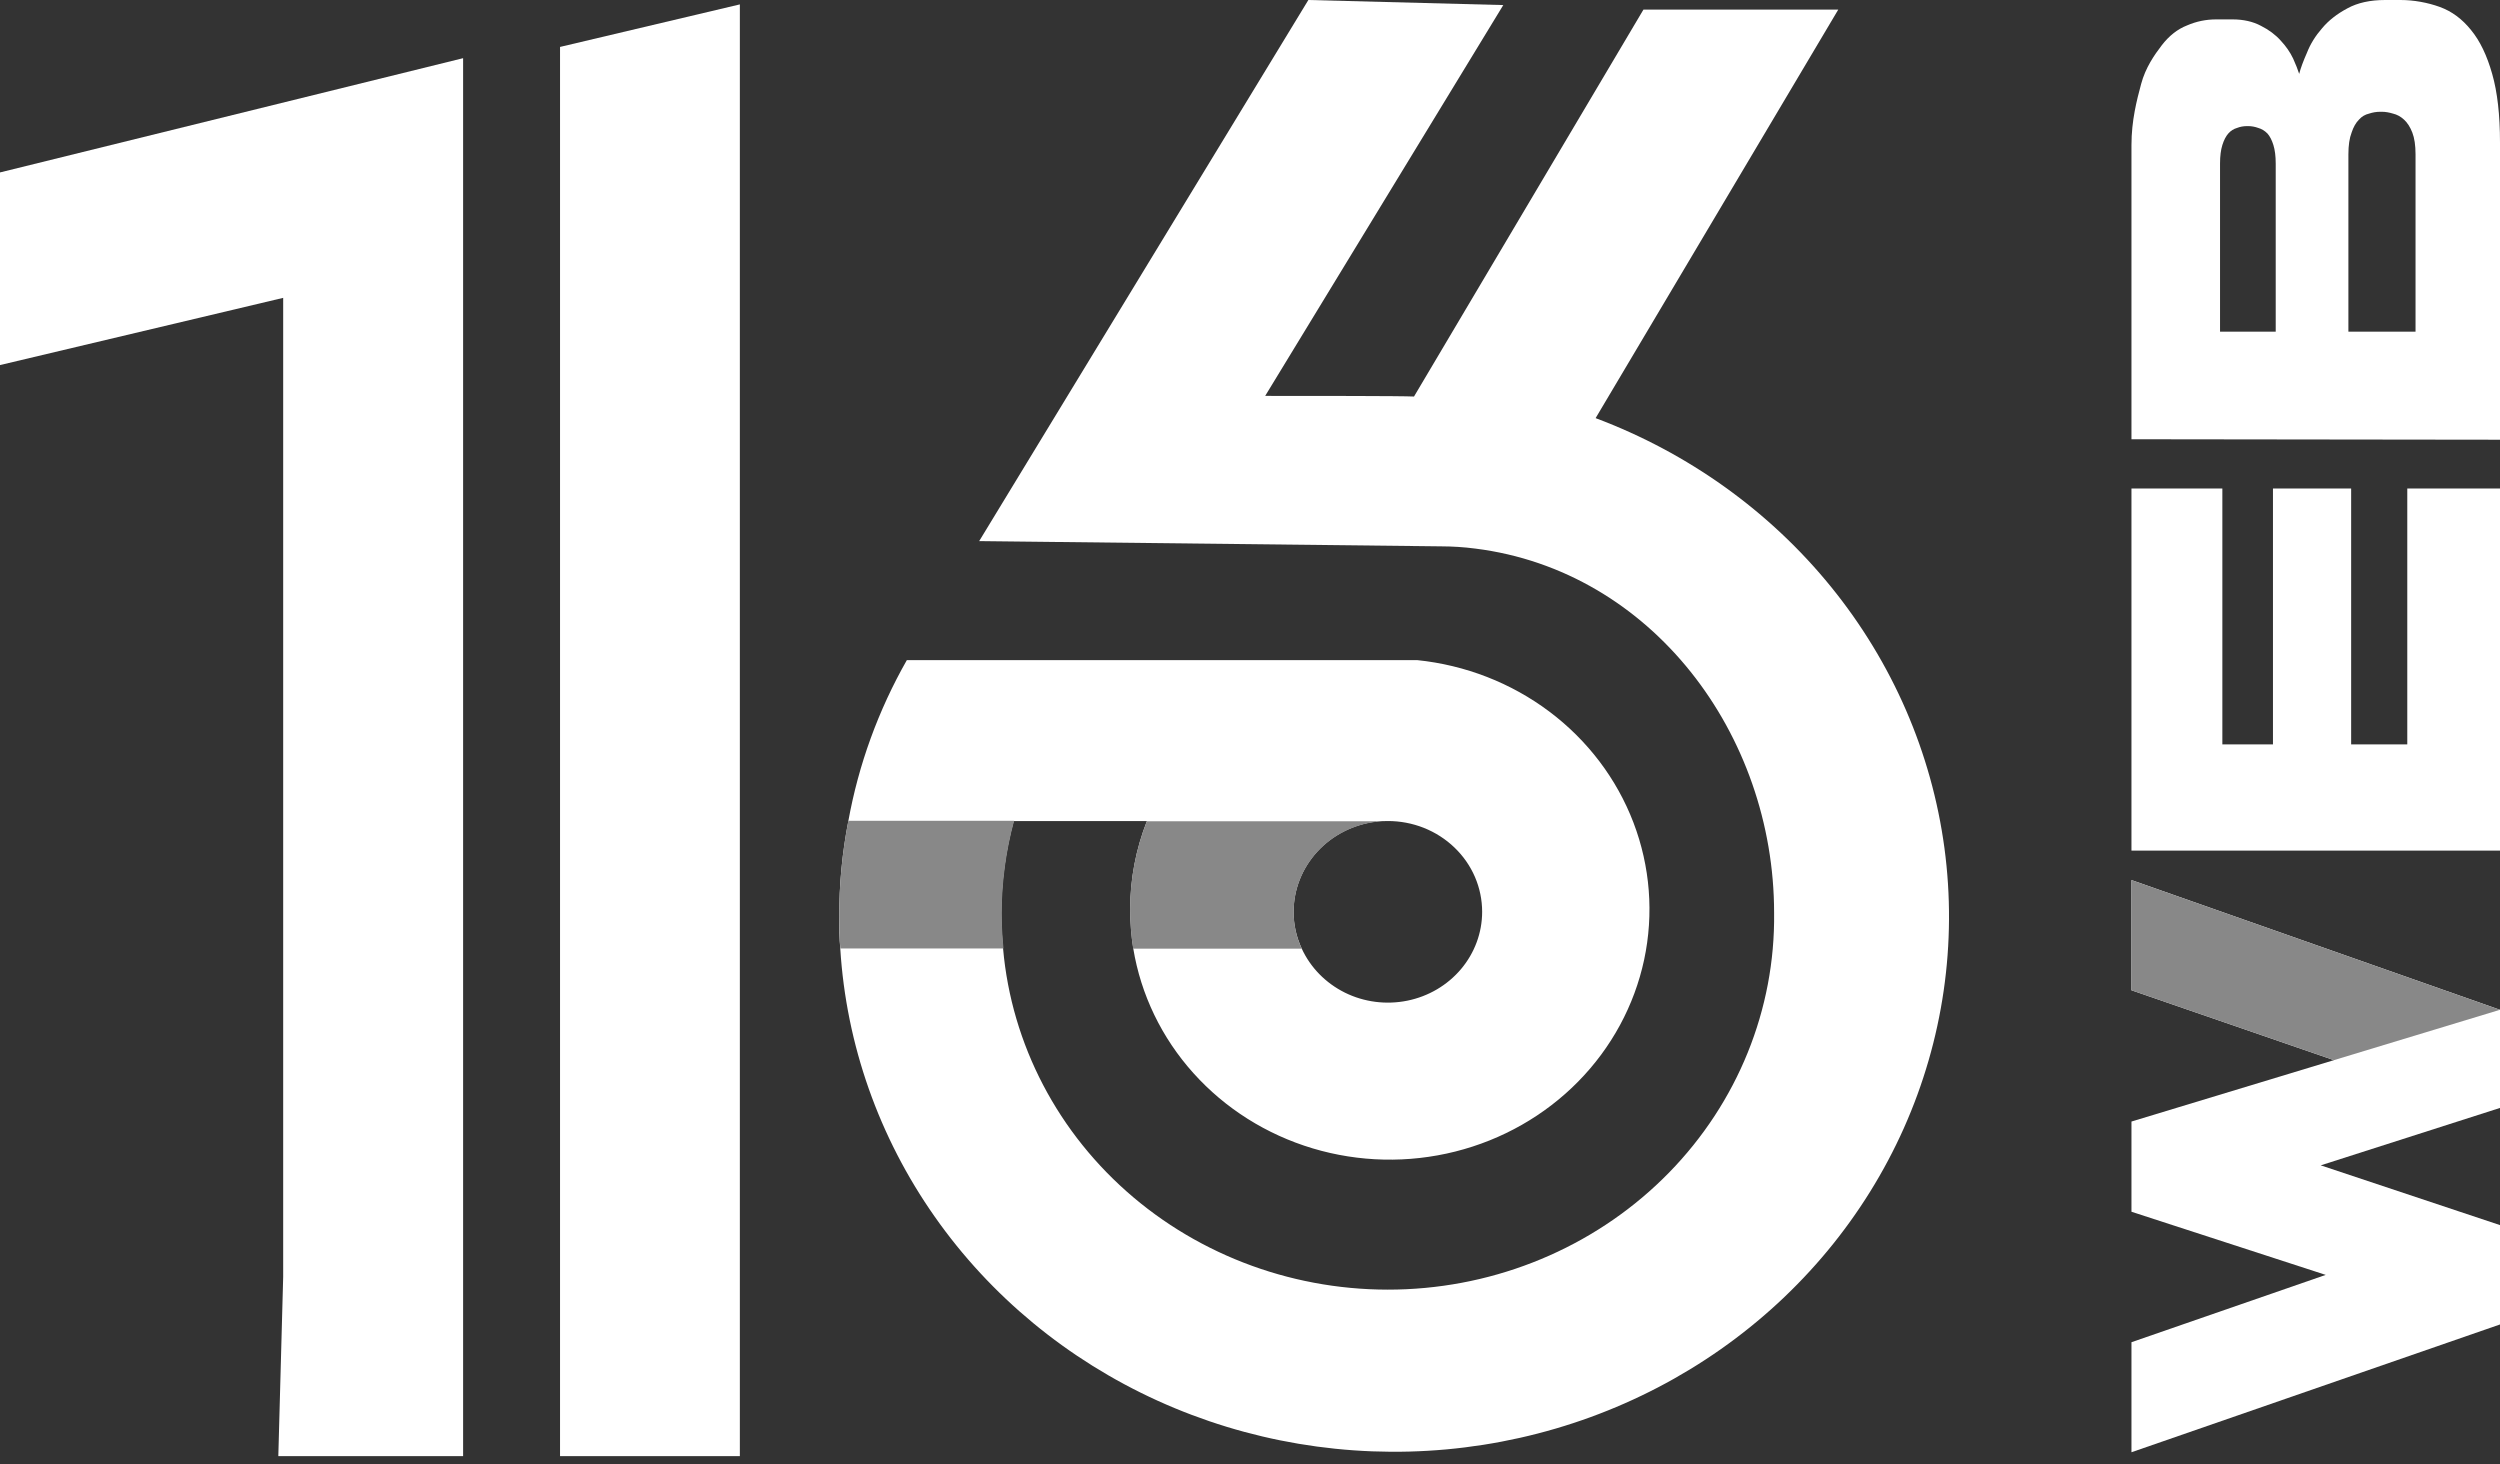
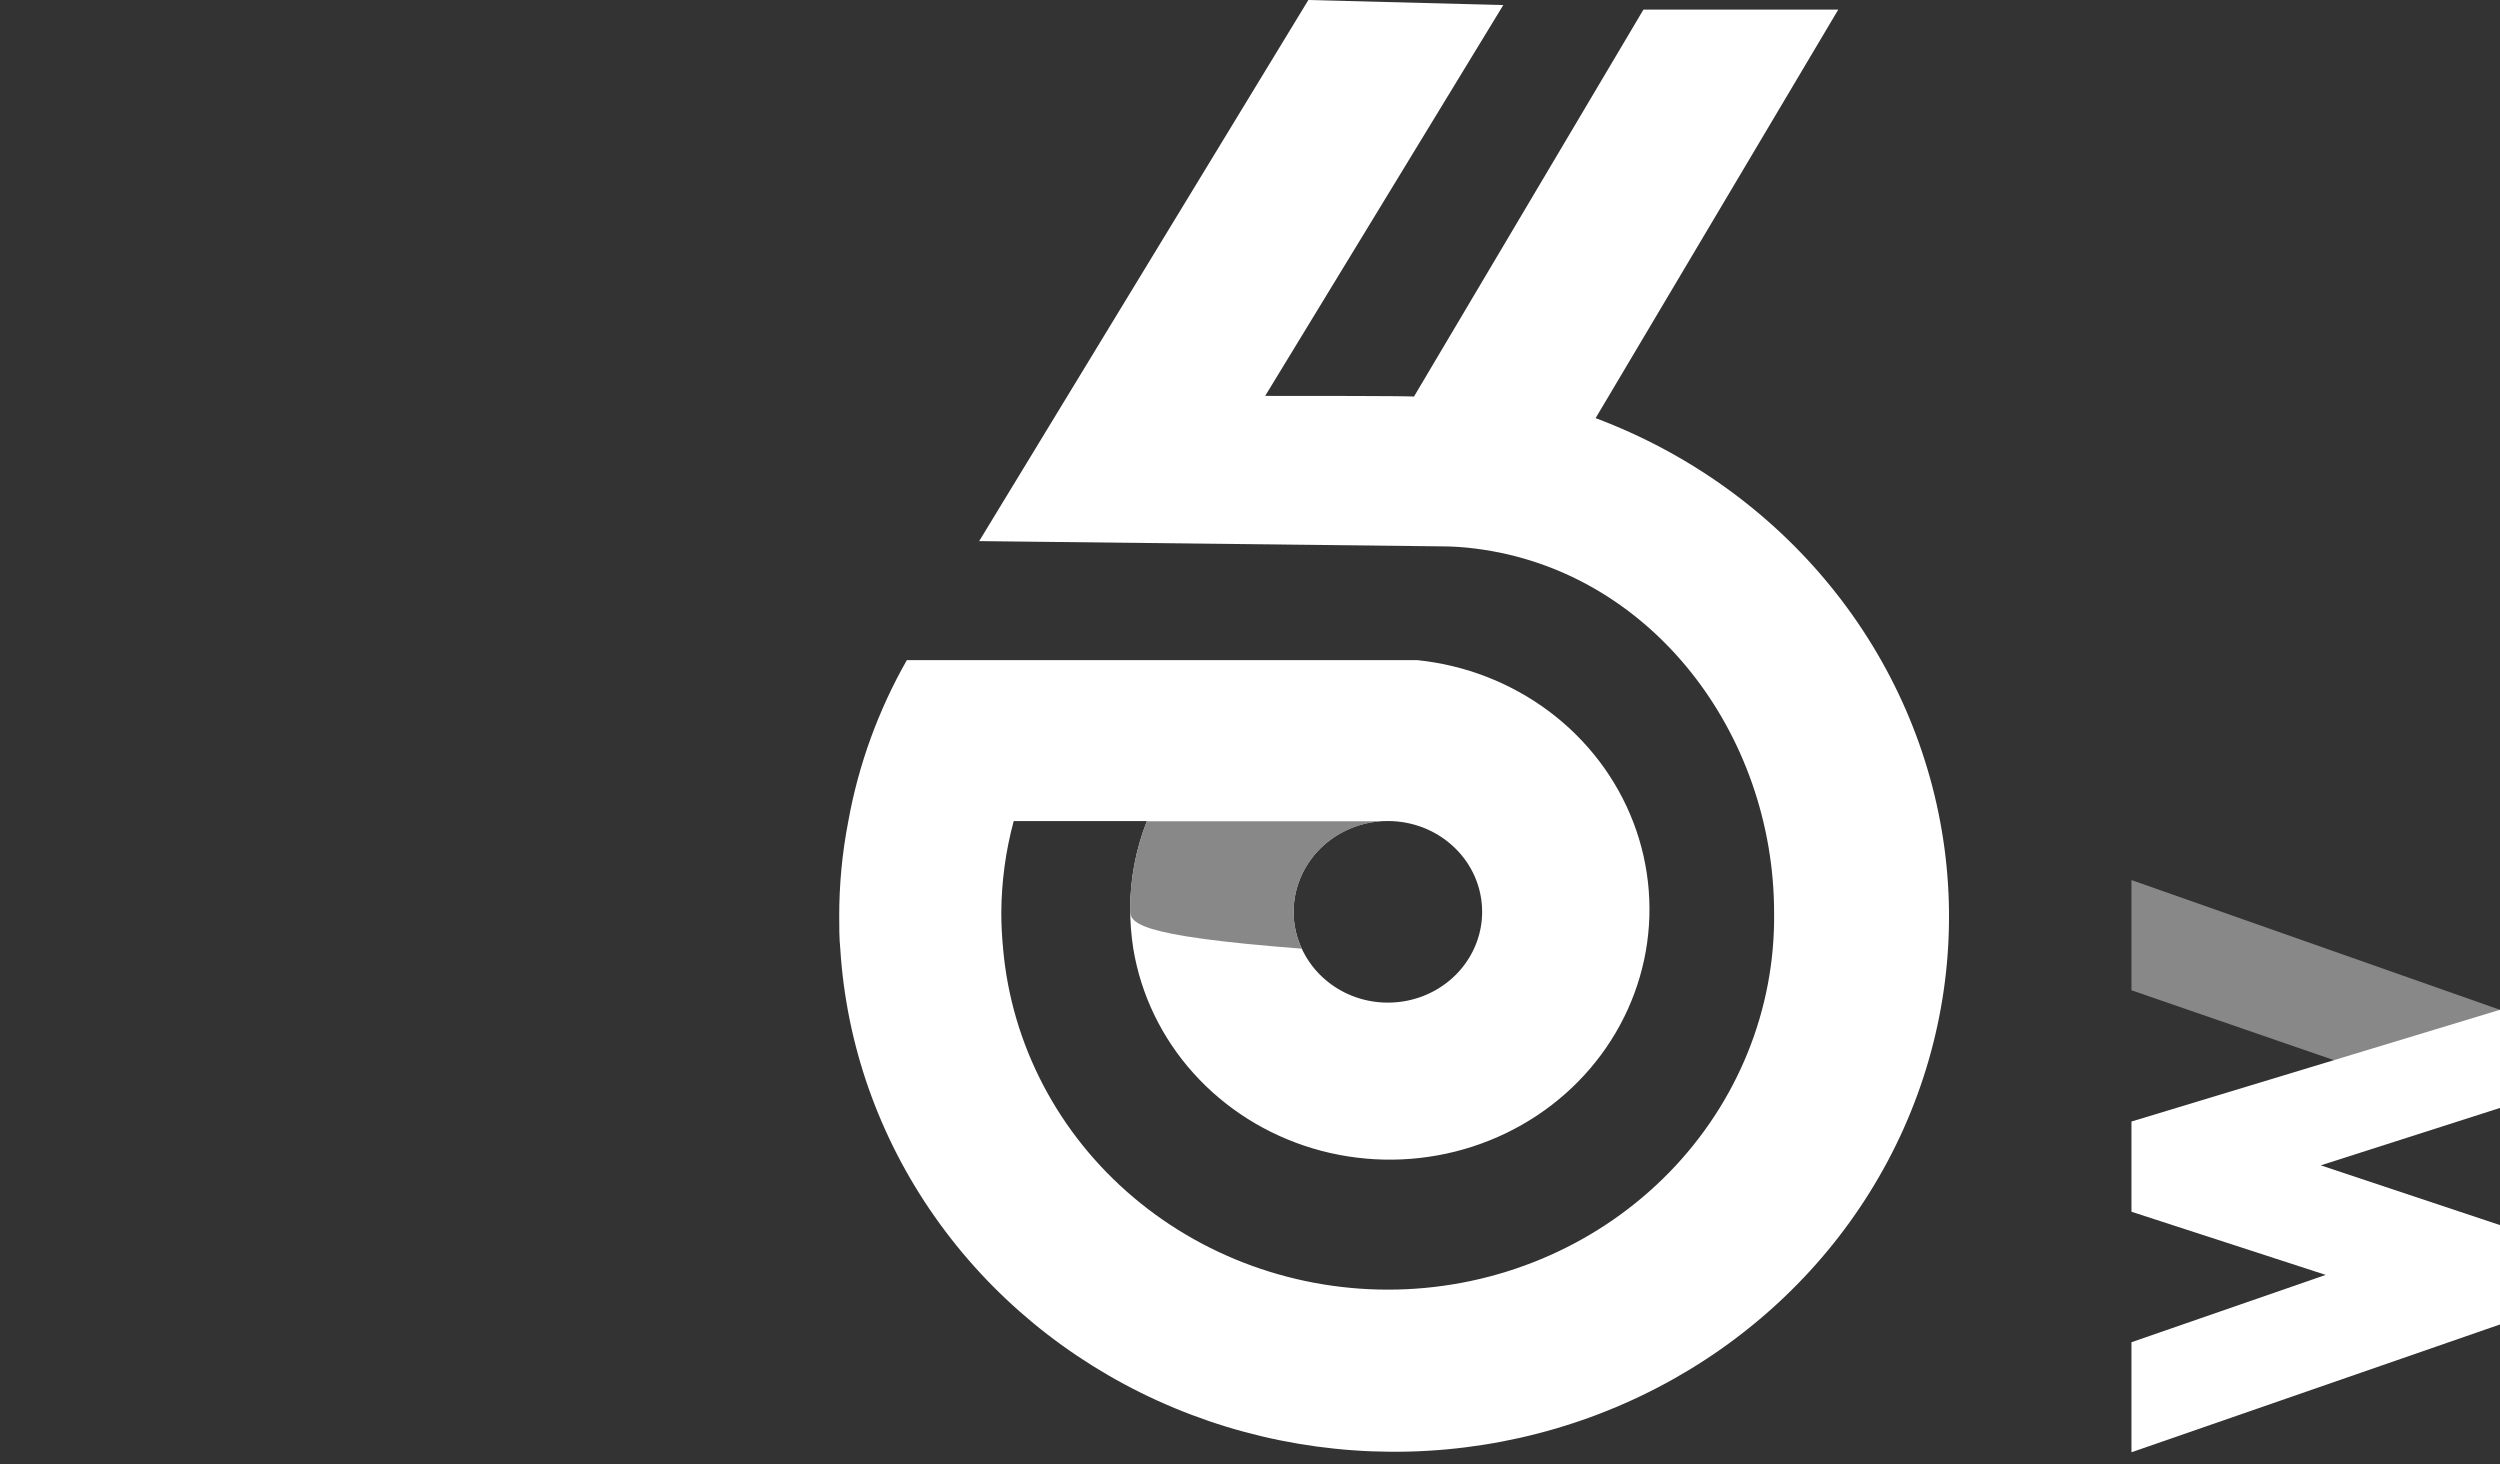
<svg xmlns="http://www.w3.org/2000/svg" width="70" height="41" viewBox="0 0 70 41" fill="none">
  <rect x="0" y="0" width="70" height="41" fill="#333333" stroke="none" />
-   <path d="M59.681 24.642V27.728L65.398 29.701L70 28.586V28.275L59.681 24.642Z" fill="white" />
  <path d="M59.681 24.642V27.728L65.398 29.701L70 28.586V28.275L59.681 24.642Z" fill="#888888" />
-   <path fill-rule="evenodd" clip-rule="evenodd" d="M59.681 4.061V12.299L70 12.312L70 3.996C70 3.22 69.927 2.578 69.781 2.069C69.635 1.552 69.438 1.142 69.189 0.841C68.94 0.53 68.648 0.315 68.313 0.194C67.978 0.073 67.589 0 67.211 0L66.785 0C66.364 0 66.012 0.078 65.729 0.233C65.437 0.388 65.201 0.573 65.02 0.789C64.832 1.004 64.69 1.233 64.596 1.474C64.493 1.707 64.419 1.905 64.377 2.069C64.342 1.957 64.286 1.815 64.209 1.642C64.123 1.461 64.007 1.293 63.861 1.138C63.715 0.974 63.531 0.836 63.308 0.724C63.084 0.604 62.818 0.543 62.509 0.543H62.052C61.769 0.543 61.496 0.599 61.239 0.711C60.972 0.815 60.736 1 60.53 1.267C60.324 1.535 60.072 1.897 59.951 2.354C59.831 2.802 59.681 3.371 59.681 4.061ZM63.72 9.286H62.161L62.161 4.578C62.161 4.371 62.183 4.199 62.226 4.061C62.269 3.923 62.325 3.815 62.393 3.738C62.462 3.66 62.544 3.608 62.638 3.582C62.724 3.548 62.818 3.531 62.921 3.531H62.947C63.041 3.531 63.136 3.548 63.23 3.582C63.325 3.608 63.411 3.66 63.488 3.738C63.557 3.815 63.612 3.923 63.655 4.061C63.698 4.199 63.72 4.371 63.72 4.578V9.286ZM67.635 4.32L67.635 9.286H65.755L65.755 4.32C65.755 4.07 65.785 3.867 65.845 3.712C65.896 3.557 65.965 3.436 66.051 3.35C66.128 3.263 66.222 3.207 66.334 3.181C66.437 3.147 66.54 3.13 66.643 3.13H66.695C66.789 3.13 66.892 3.147 67.004 3.181C67.115 3.207 67.219 3.263 67.313 3.35C67.407 3.436 67.485 3.557 67.545 3.712C67.605 3.867 67.635 4.07 67.635 4.32Z" fill="white" />
-   <path d="M62.226 13.678H59.681V23.817H70V13.678H67.404L67.404 20.843H65.832V13.678H63.643L63.643 20.843H62.226L62.226 13.678Z" fill="white" />
  <path d="M70 28.274L59.681 31.403V33.929L65.12 35.697L59.681 37.582V40.663L70 37.085V34.303L64.98 32.63L70 31.022V28.274Z" fill="white" />
-   <path fill-rule="evenodd" clip-rule="evenodd" d="M15.681 40.771H20.716V0.123L15.681 1.314V40.771ZM7.793 40.772H12.967V1.629L0 4.828V10.222L7.929 8.34V35.754L7.793 40.772Z" fill="white" />
  <path d="M44.681 11.701L51.472 0.268H46.017L39.592 11.103C39.245 11.085 36.75 11.085 35.425 11.085L42.092 0.142L36.634 0L27.417 15.151L40.361 15.298C40.677 15.299 40.993 15.319 41.306 15.36C46.247 15.979 49.675 20.559 49.675 25.561C49.708 28.261 48.653 30.868 46.733 32.833C44.812 34.799 42.176 35.969 39.379 36.098C36.582 36.227 33.842 35.305 31.736 33.526C29.63 31.746 28.322 29.248 28.086 26.557C28.056 26.23 28.036 25.895 28.036 25.561C28.041 24.693 28.157 23.829 28.384 22.989H32.114C31.805 23.775 31.646 24.608 31.645 25.448C31.645 25.819 31.674 26.19 31.731 26.557C31.944 27.85 32.527 29.059 33.416 30.048C34.304 31.037 35.461 31.767 36.757 32.155C38.053 32.543 39.436 32.574 40.749 32.243C42.062 31.913 43.253 31.235 44.187 30.286C45.122 29.336 45.762 28.154 46.036 26.872C46.309 25.591 46.206 24.261 45.737 23.033C45.268 21.805 44.452 20.728 43.381 19.924C42.31 19.12 41.028 18.621 39.678 18.483H25.392C24.592 19.889 24.038 21.412 23.753 22.992C23.581 23.875 23.496 24.772 23.498 25.671C23.498 25.968 23.498 26.268 23.528 26.565C23.695 29.249 24.608 31.839 26.171 34.065C27.733 36.292 29.888 38.071 32.409 39.218C34.931 40.365 37.725 40.836 40.501 40.583C43.276 40.329 45.929 39.361 48.182 37.778C50.436 36.195 52.206 34.057 53.308 31.588C54.409 29.118 54.802 26.409 54.444 23.743C54.085 21.077 52.99 18.553 51.272 16.435C49.555 14.318 47.278 12.685 44.681 11.709V11.701ZM41.5 25.531C41.5 26.115 41.291 26.68 40.91 27.133C40.528 27.586 39.997 27.899 39.405 28.019C38.813 28.139 38.196 28.06 37.658 27.794C37.119 27.527 36.692 27.091 36.447 26.557C36.297 26.235 36.219 25.885 36.22 25.531C36.22 24.911 36.456 24.311 36.882 23.846C37.308 23.381 37.895 23.082 38.534 23.005C38.641 22.994 38.748 22.989 38.856 22.989C39.203 22.988 39.546 23.053 39.867 23.18C40.188 23.308 40.48 23.495 40.725 23.731C40.971 23.967 41.166 24.247 41.299 24.556C41.432 24.865 41.5 25.197 41.5 25.531V25.531Z" fill="white" />
-   <path d="M38.536 22.995V23.011C37.898 23.088 37.31 23.387 36.884 23.852C36.458 24.317 36.223 24.916 36.223 25.537C36.222 25.891 36.3 26.24 36.45 26.563H31.728C31.672 26.196 31.643 25.825 31.642 25.454C31.643 24.614 31.802 23.78 32.111 22.995H38.536Z" fill="#888888" />
-   <path d="M28.047 25.56C28.047 25.895 28.067 26.23 28.098 26.557H23.528C23.506 26.259 23.498 25.959 23.498 25.662C23.496 24.764 23.581 23.867 23.753 22.983H28.395C28.168 23.825 28.051 24.691 28.047 25.56V25.56Z" fill="#888888" />
+   <path d="M38.536 22.995V23.011C37.898 23.088 37.31 23.387 36.884 23.852C36.458 24.317 36.223 24.916 36.223 25.537C36.222 25.891 36.3 26.24 36.45 26.563C31.672 26.196 31.643 25.825 31.642 25.454C31.643 24.614 31.802 23.78 32.111 22.995H38.536Z" fill="#888888" />
</svg>